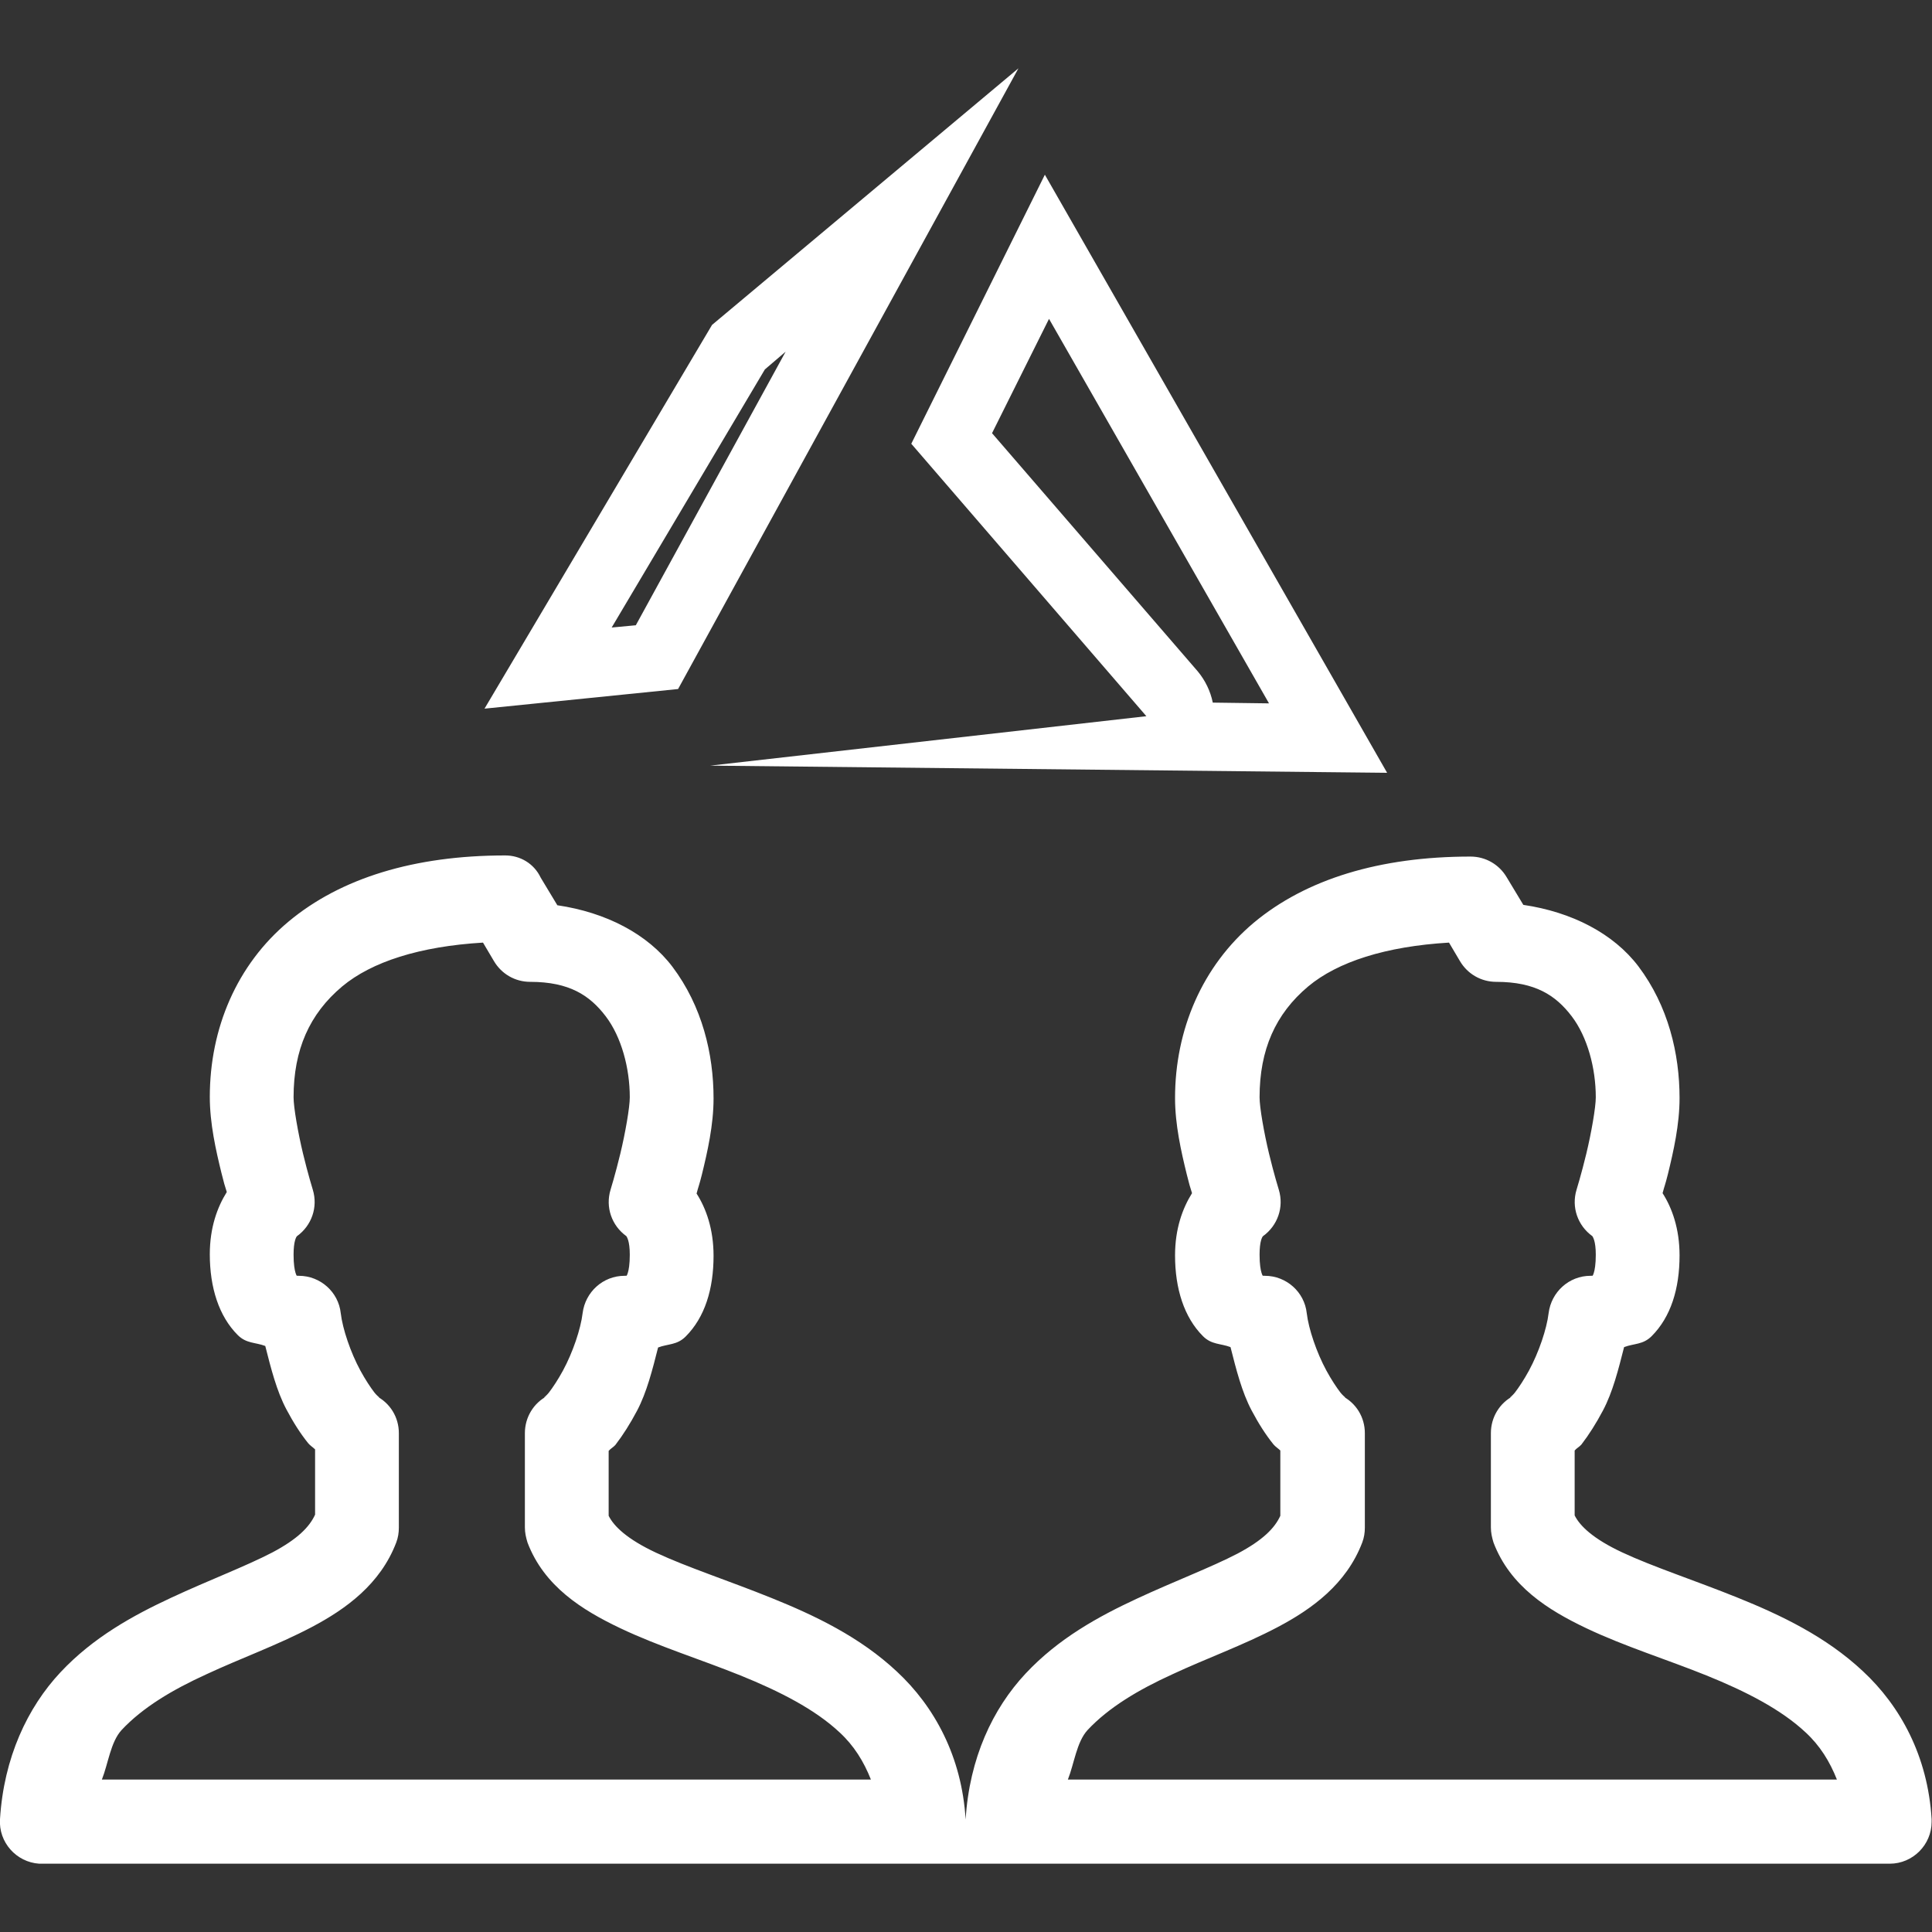
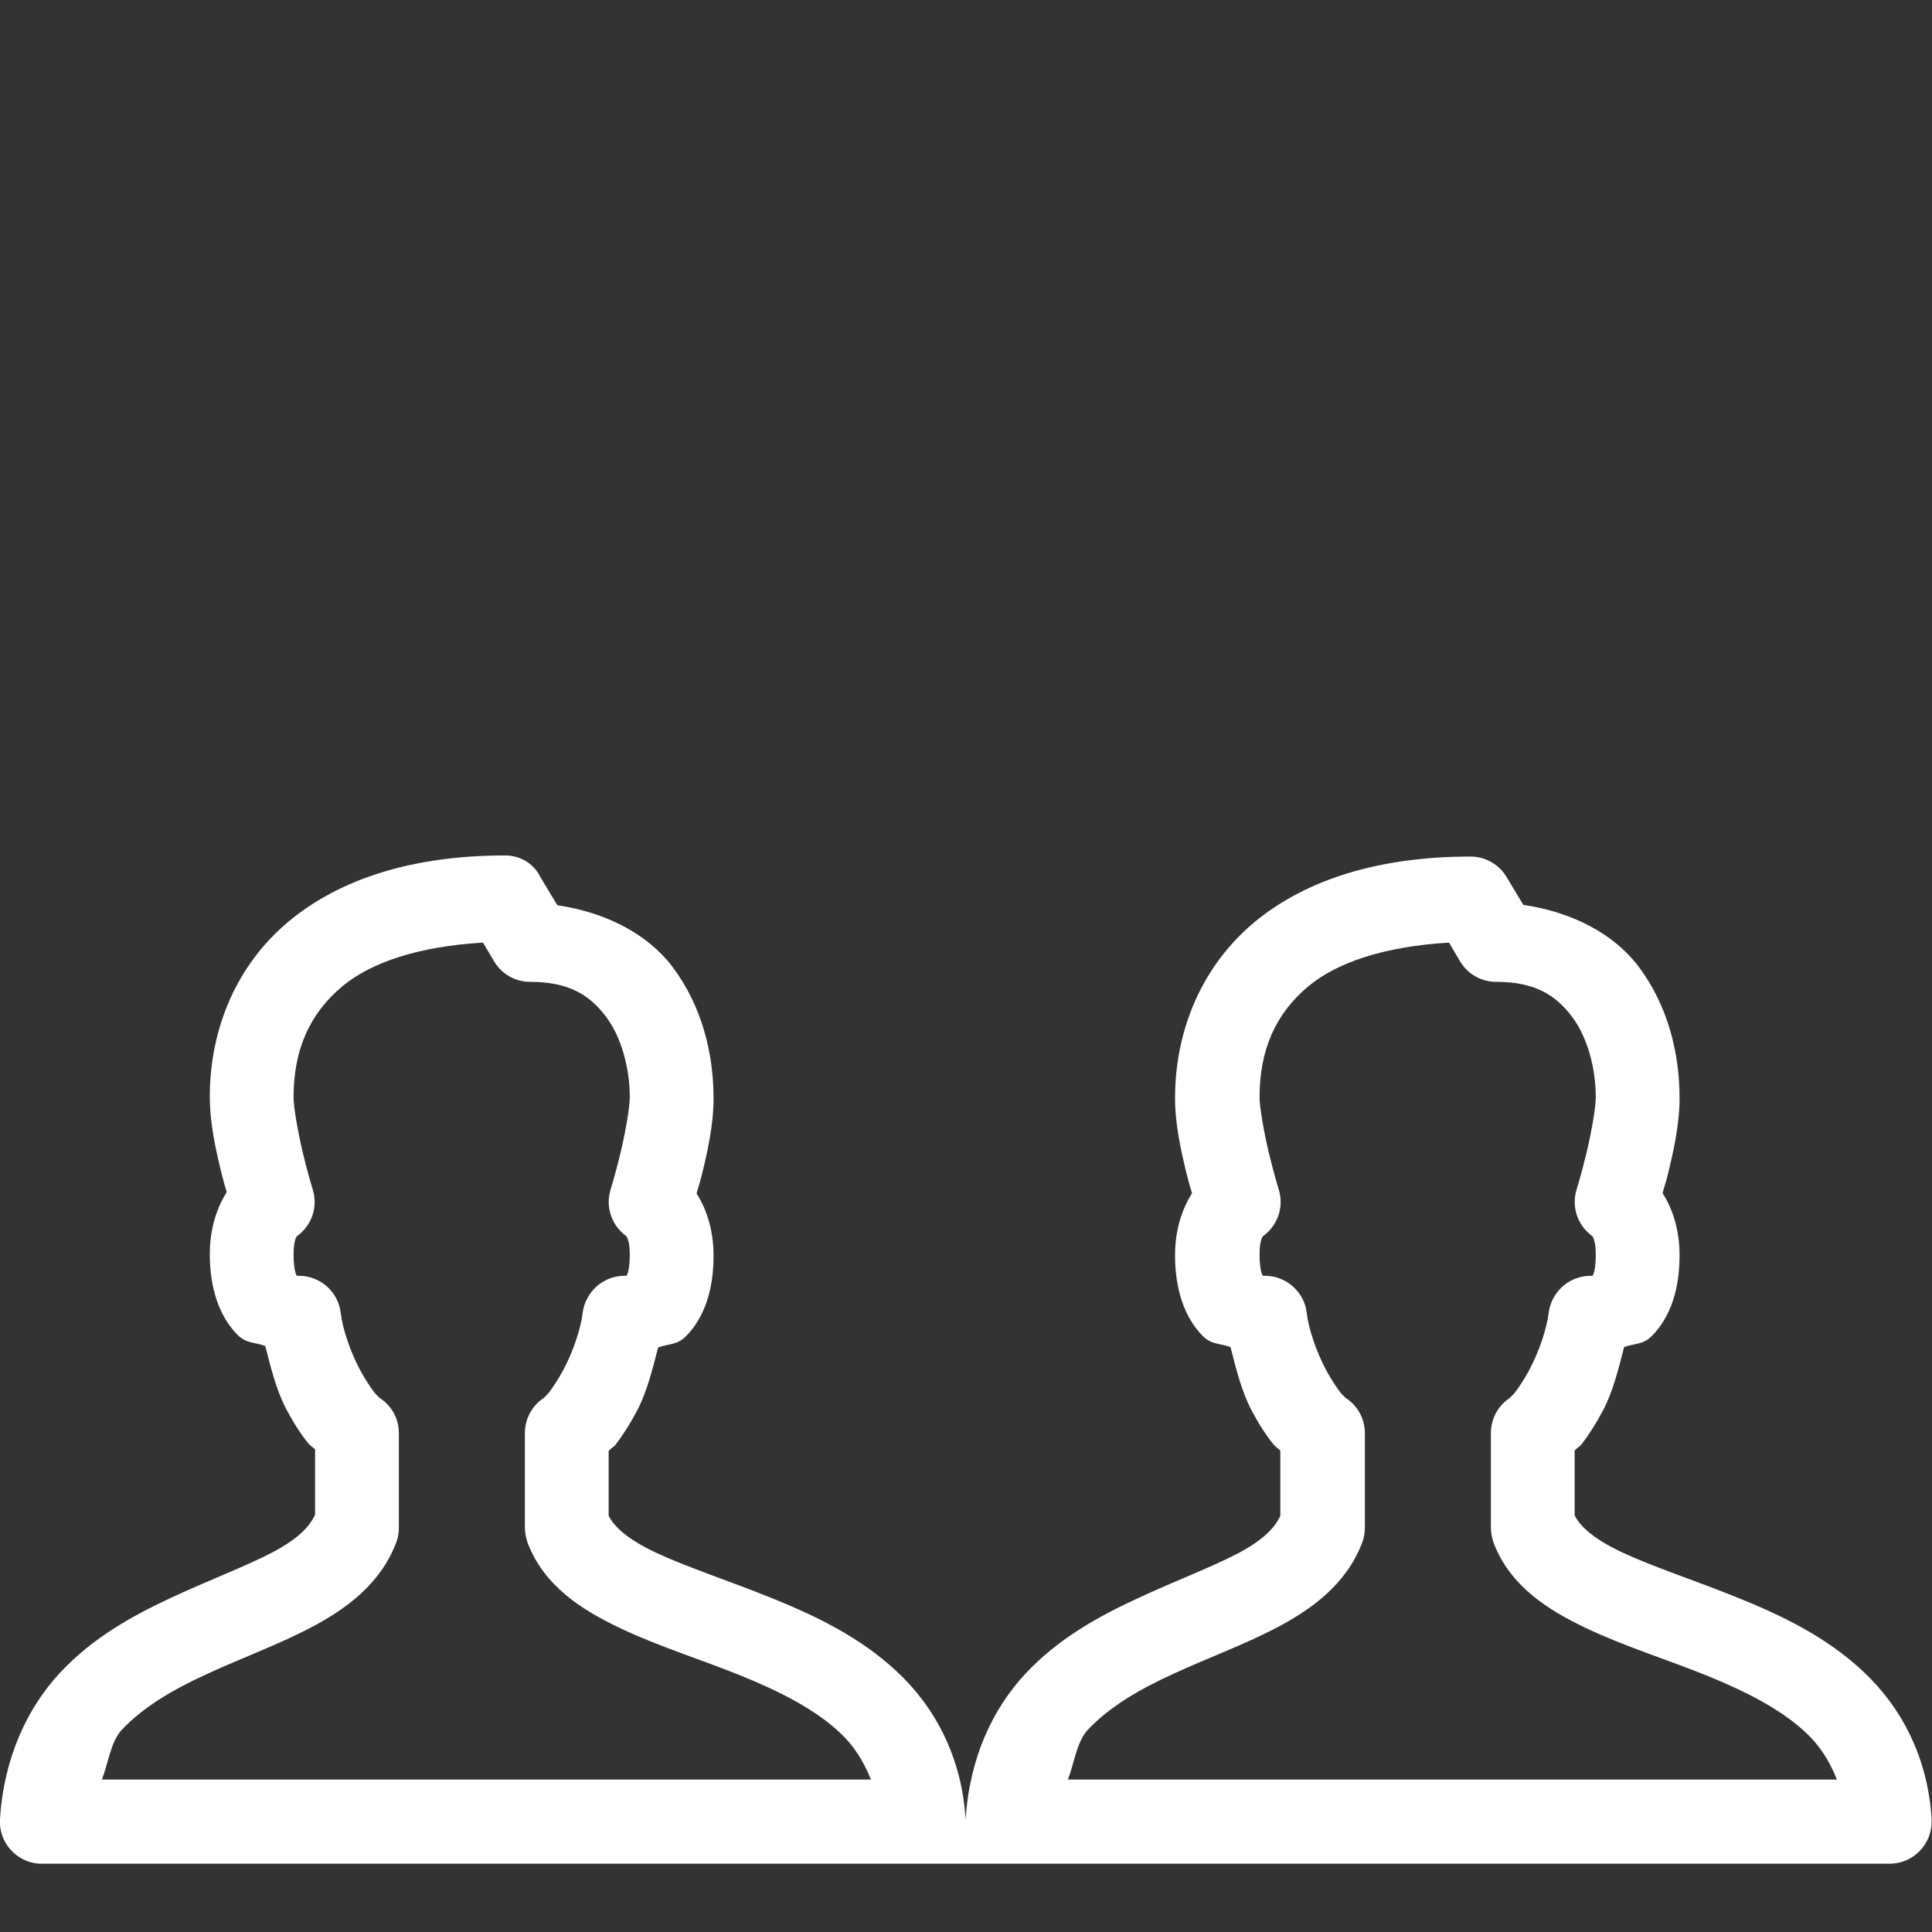
<svg xmlns="http://www.w3.org/2000/svg" version="1.1" id="Layer_1" x="0px" y="0px" viewBox="0 0 512 512" style="enable-background:new 0 0 512 512;" xml:space="preserve">
  <rect x="0" y="0" width="512" height="512" fill="#333333" stroke="none" />
  <style type="text/css">
	.st0{fill:#FFFFFF;}
</style>
  <g>
    <path class="st0" d="M133.9,226.7c-24.1,0-43.6,6-57.4,17.5s-20.9,28.4-20.9,46.5c0,7,1.6,14.1,3.1,20.2c0.7,2.8,0.8,3.1,1.4,5   c-2.5,4-4.5,9.4-4.5,16.5c0,8.8,2.4,16.4,7.4,21.4c2.3,2.3,4.7,1.9,7.3,2.9c1.5,5.9,3,11.9,5.6,16.8c1.8,3.4,3.7,6.4,5.8,9   c0.5,0.6,1.3,1.1,1.8,1.6v17.3c-1.5,3.3-4.7,6.5-11.3,10c-7.1,3.7-16.7,7.3-26.8,12S24.7,433.9,16,443.2S1,465.8,0,482.1   c-0.4,6.1,4.3,11.4,10.4,11.8c0.2,0,0.4,0,0.7,0h233.7h33.4h222.6c6.1,0,11.1-5,11.1-11.1c0-0.2,0-0.4,0-0.7   c-1-16.7-8.3-30-18.2-39.2c-9.8-9.2-21.8-14.9-33.2-19.5c-11.4-4.6-22.5-8.2-30.6-12c-7.7-3.6-11.2-7-12.6-9.8v-17.2   c0.5-0.6,1.3-1,1.8-1.6c2-2.6,3.9-5.6,5.7-9c2.6-4.9,4.1-10.9,5.6-16.8c2.6-1,5-0.6,7.3-2.9c5.1-5.1,7.4-12.6,7.4-21.4   c0-7.1-2-12.6-4.5-16.5c0.5-1.9,0.7-2.2,1.4-5c1.5-6.1,3.1-13.2,3.1-20.2c0-11.8-3-24.4-10.9-34.9c-6.6-8.7-17.6-14.4-30.5-16.3   l-4.4-7.3c-2-3.4-5.6-5.5-9.6-5.5c-24.1,0-43.6,6-57.4,17.5c-13.7,11.5-20.9,28.4-20.9,46.5c0,7,1.6,14.1,3.1,20.2   c0.7,2.8,0.8,3.1,1.4,5c-2.5,4-4.5,9.4-4.5,16.5c0,8.8,2.4,16.4,7.4,21.4c2.3,2.3,4.7,1.9,7.3,2.9c1.5,5.9,3,11.9,5.6,16.8   c1.8,3.4,3.7,6.4,5.8,9c0.5,0.6,1.3,1.1,1.8,1.6v17.3c-1.5,3.3-4.7,6.5-11.3,10c-7.1,3.7-16.7,7.3-26.8,12s-20.7,10.5-29.4,19.8   c-8.7,9.3-14.9,22.4-15.9,38.7c0,0.1,0,0.2,0,0.3c0-0.1,0-0.2,0-0.3c-1-16.7-8.3-30-18.2-39.2c-9.8-9.2-21.8-14.9-33.2-19.5   s-22.5-8.2-30.6-12c-7.7-3.6-11.2-7-12.6-9.8v-17.2c0.5-0.6,1.3-1,1.8-1.6c2-2.6,3.9-5.6,5.7-9c2.6-4.9,4.1-10.9,5.6-16.8   c2.6-1,5-0.6,7.3-2.9c5.1-5.1,7.4-12.6,7.4-21.4c0-7.1-2-12.6-4.5-16.5c0.5-1.9,0.7-2.2,1.4-5c1.5-6.1,3.1-13.2,3.1-20.2   c0-11.8-3-24.4-10.9-34.9c-6.6-8.7-17.6-14.4-30.5-16.3l-4.4-7.3C141.5,228.8,137.8,226.7,133.9,226.7z M128,249.8l2.9,4.9   c2,3.4,5.6,5.5,9.6,5.5c10.4,0,15.8,3.6,20,9.1s6.4,13.8,6.4,21.5c0,2.7-1.2,9.5-2.5,14.9s-2.6,9.6-2.6,9.6   c-1.4,4.6,0.3,9.5,4.2,12.3c0.1,0.2,0.9,1.2,0.9,4.9c0,5.1-1.1,5.9-0.9,5.7c0.2-0.2,0.4-0.1-0.5-0.1c-5.7,0-10.4,4.3-11.1,9.9   c-0.5,4.2-2.6,10.4-5.2,15.2c-1.3,2.4-2.7,4.5-3.7,5.8s-2.3,1.9-0.4,0.9c-3.7,1.9-6,5.7-6,9.9v25c0,1.4,0.3,2.7,0.7,4   c4.4,11.6,14.5,17.9,24.6,22.7c10.1,4.8,21.4,8.3,31.8,12.5c10.4,4.2,19.8,9,26.3,15.1c3.8,3.5,6.4,7.7,8.3,12.5H27   c1.7-4.3,2.3-9.9,5.2-13.1c5.6-6,13.5-10.7,22.5-14.8c9-4.2,18.8-7.7,27.9-12.5s18.2-11.4,22.4-22.4c0.5-1.3,0.7-2.6,0.7-4v-25   c0-4.2-2.3-8-6.1-9.9c1.9,1,0.6,0.4-0.4-0.9s-2.4-3.4-3.7-5.8c-2.6-4.8-4.7-11-5.2-15.2c-0.6-5.6-5.4-9.9-11.1-9.9   c-0.9,0-0.7-0.1-0.5,0.1s-0.9-0.6-0.9-5.7c0-3.6,0.7-4.7,0.9-4.9c3.9-2.8,5.6-7.7,4.2-12.3c0,0-1.3-4.2-2.6-9.6s-2.5-12.2-2.5-14.9   c0-12.6,4.2-22.1,12.9-29.4C98.5,254.9,111.2,250.8,128,249.8z M384,249.8l2.9,4.9c2,3.4,5.6,5.5,9.6,5.5c10.4,0,15.8,3.6,20,9.1   s6.4,13.8,6.4,21.5c0,2.7-1.2,9.5-2.5,14.9s-2.6,9.6-2.6,9.6c-1.4,4.6,0.3,9.5,4.2,12.3c0.1,0.2,0.9,1.2,0.9,4.9   c0,5.1-1.1,5.9-0.9,5.7c0.2-0.2,0.4-0.1-0.5-0.1c-5.7,0-10.4,4.3-11.1,9.9c-0.5,4.2-2.6,10.4-5.2,15.2c-1.3,2.4-2.7,4.5-3.7,5.8   s-2.3,1.9-0.4,0.9c-3.7,1.9-6,5.7-6,9.9v25c0,1.4,0.3,2.7,0.7,4c4.4,11.6,14.5,17.9,24.6,22.7c10.1,4.8,21.4,8.3,31.8,12.5   s19.8,9,26.3,15.1c3.8,3.5,6.4,7.7,8.3,12.5H283c1.7-4.3,2.3-9.9,5.2-13.1c5.6-6,13.5-10.7,22.5-14.8c9-4.2,18.8-7.7,27.9-12.5   s18.2-11.4,22.4-22.4c0.5-1.3,0.7-2.6,0.7-4v-25c0-4.2-2.3-8-6.1-9.9c1.9,1,0.6,0.4-0.4-0.9s-2.4-3.4-3.7-5.8   c-2.6-4.8-4.7-11-5.2-15.2c-0.6-5.6-5.4-9.9-11.1-9.9c-0.9,0-0.7-0.1-0.5,0.1s-0.9-0.6-0.9-5.7c0-3.6,0.7-4.7,0.9-4.9   c3.9-2.8,5.6-7.7,4.2-12.3c0,0-1.3-4.2-2.6-9.6c-1.3-5.4-2.5-12.2-2.5-14.9c0-12.6,4.2-22.1,12.9-29.4   C354.5,254.9,367.2,250.8,384,249.8z" />
-     <path class="st0" d="M278,84.5l58.3,101.9l-14.9-0.2c-0.6-3-2-5.9-4-8.3l-54.5-63.1L278,84.5 M208.2,93.2l-39.7,72.5l-6.4,0.6   l40.6-68.4L208.2,93.2 M269.9,18.1l-81.2,68l-60.3,101.7l51.3-5.2L269.9,18.1L269.9,18.1z M276.9,46.3l-35.4,71.3l62.3,72.2   l-115.6,13.1l179.4,1.9L276.9,46.3L276.9,46.3z" />
  </g>
</svg>